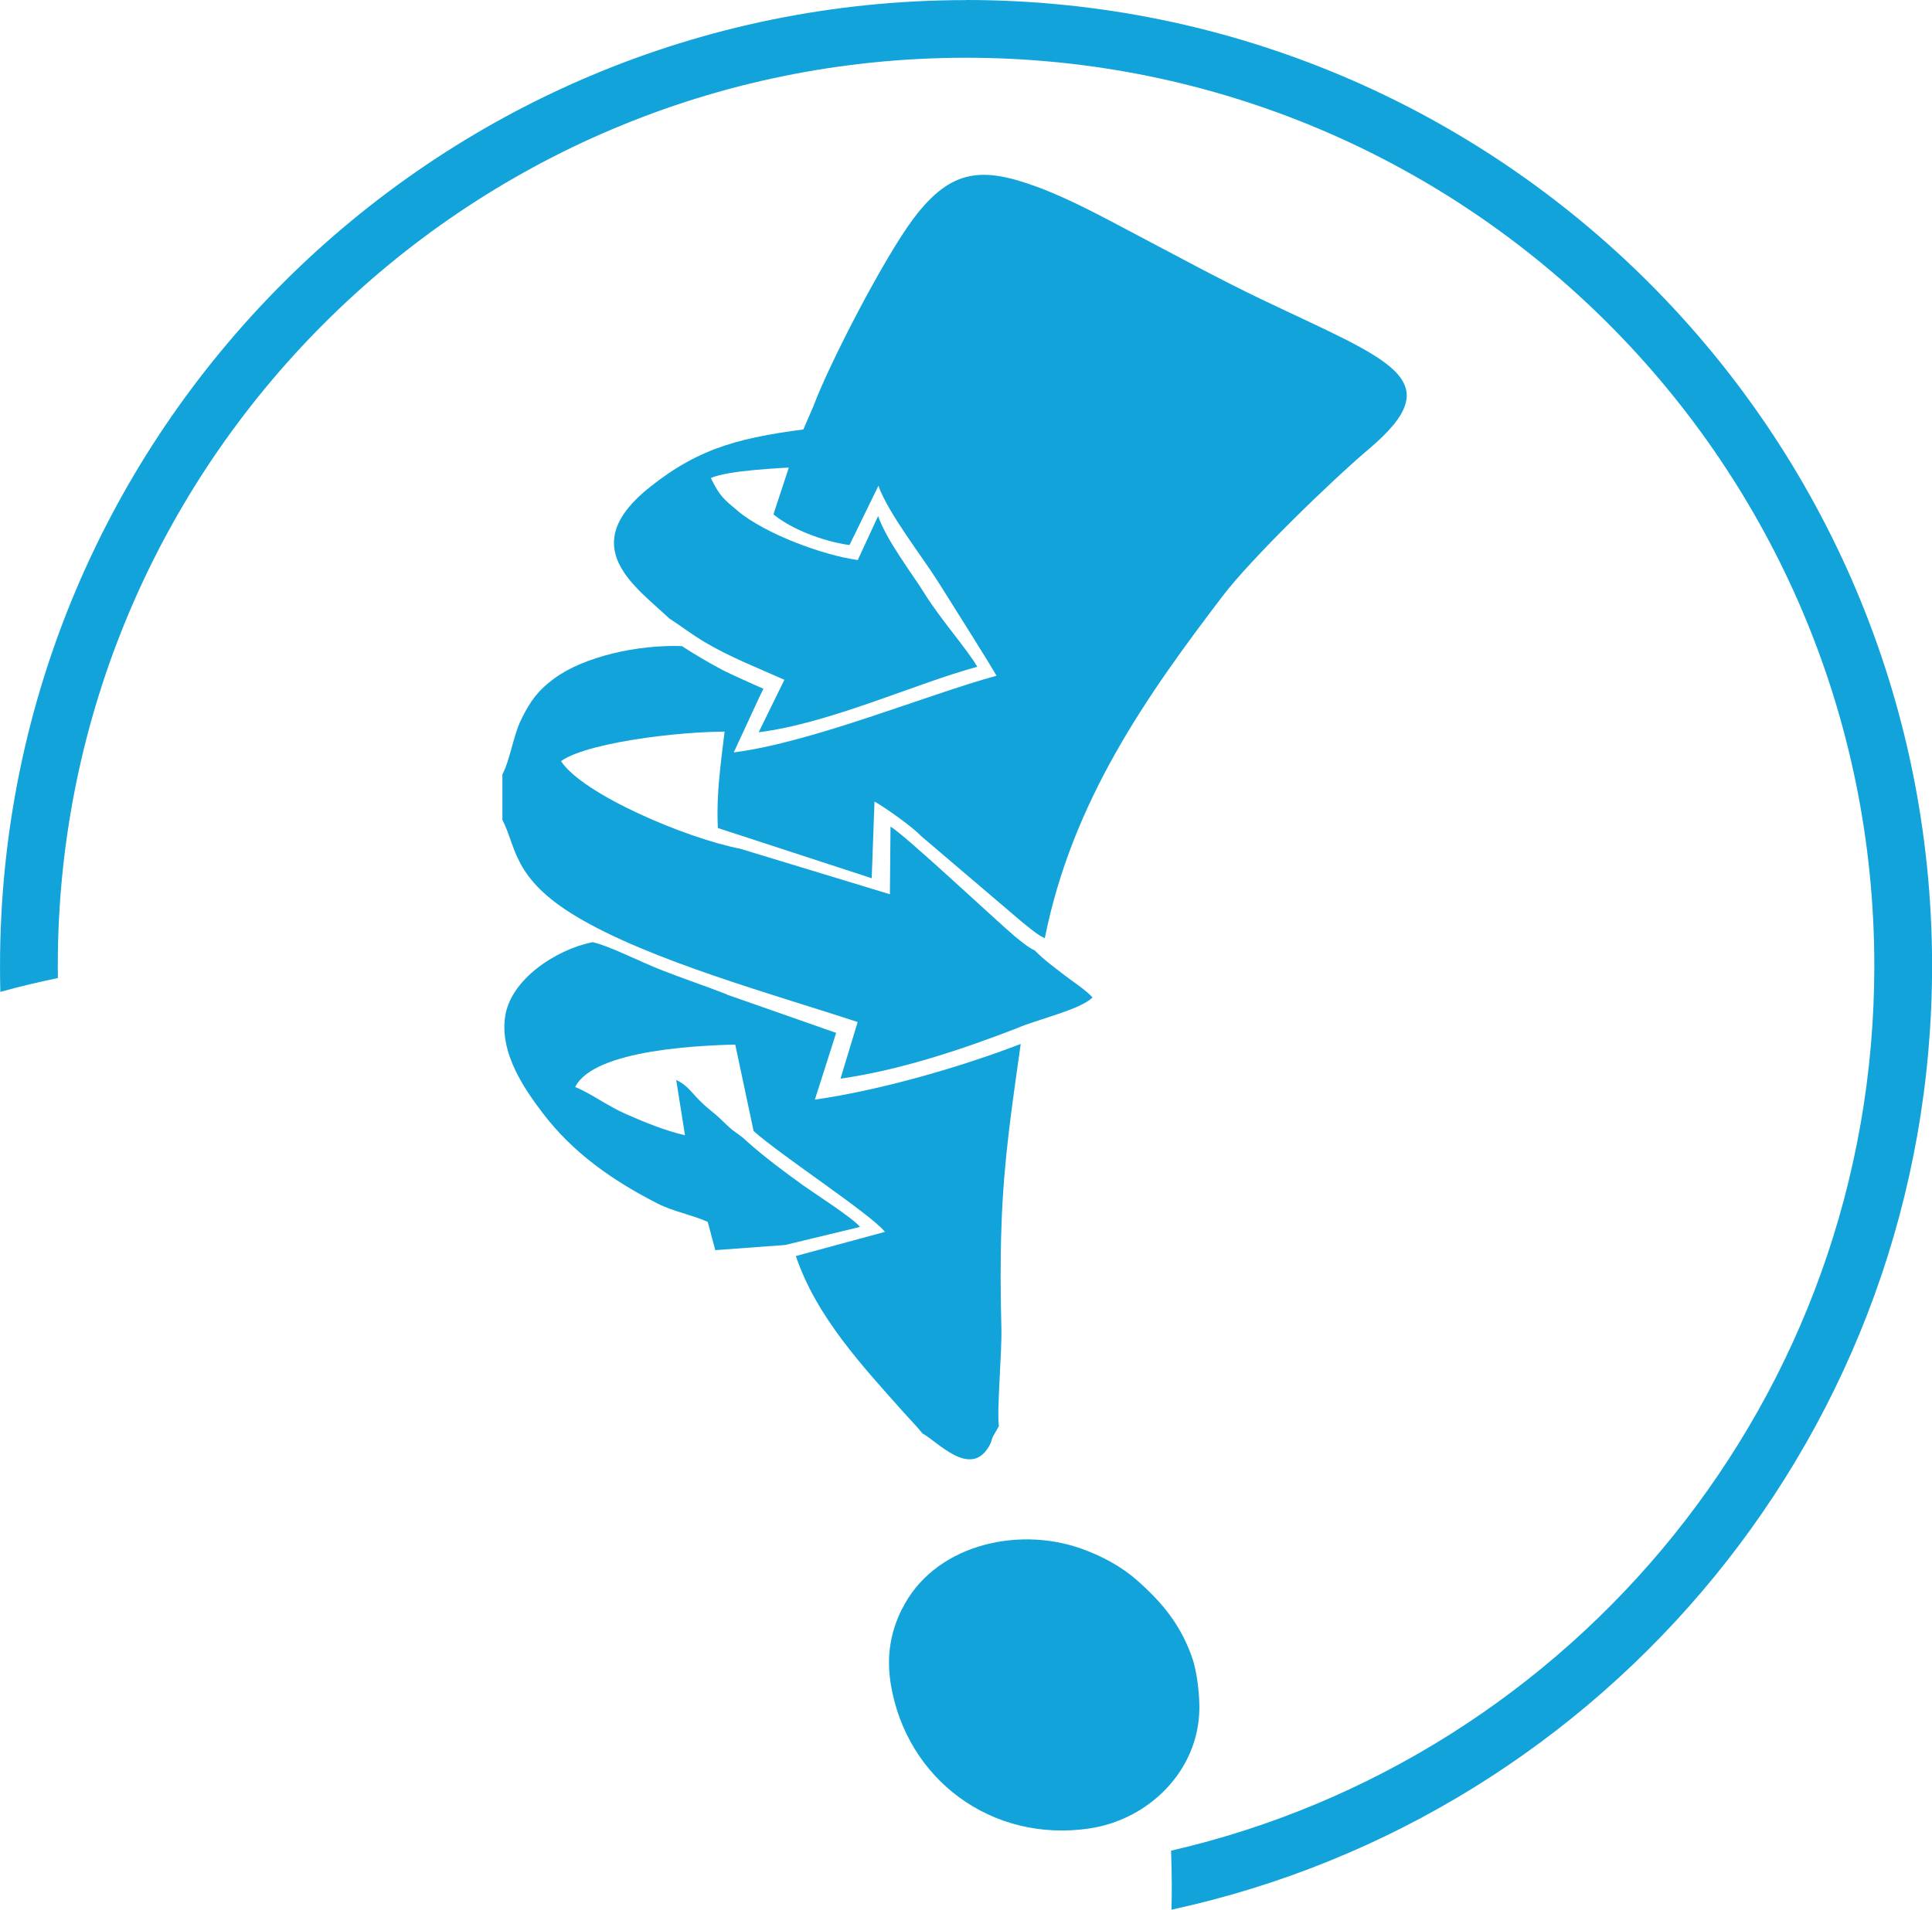
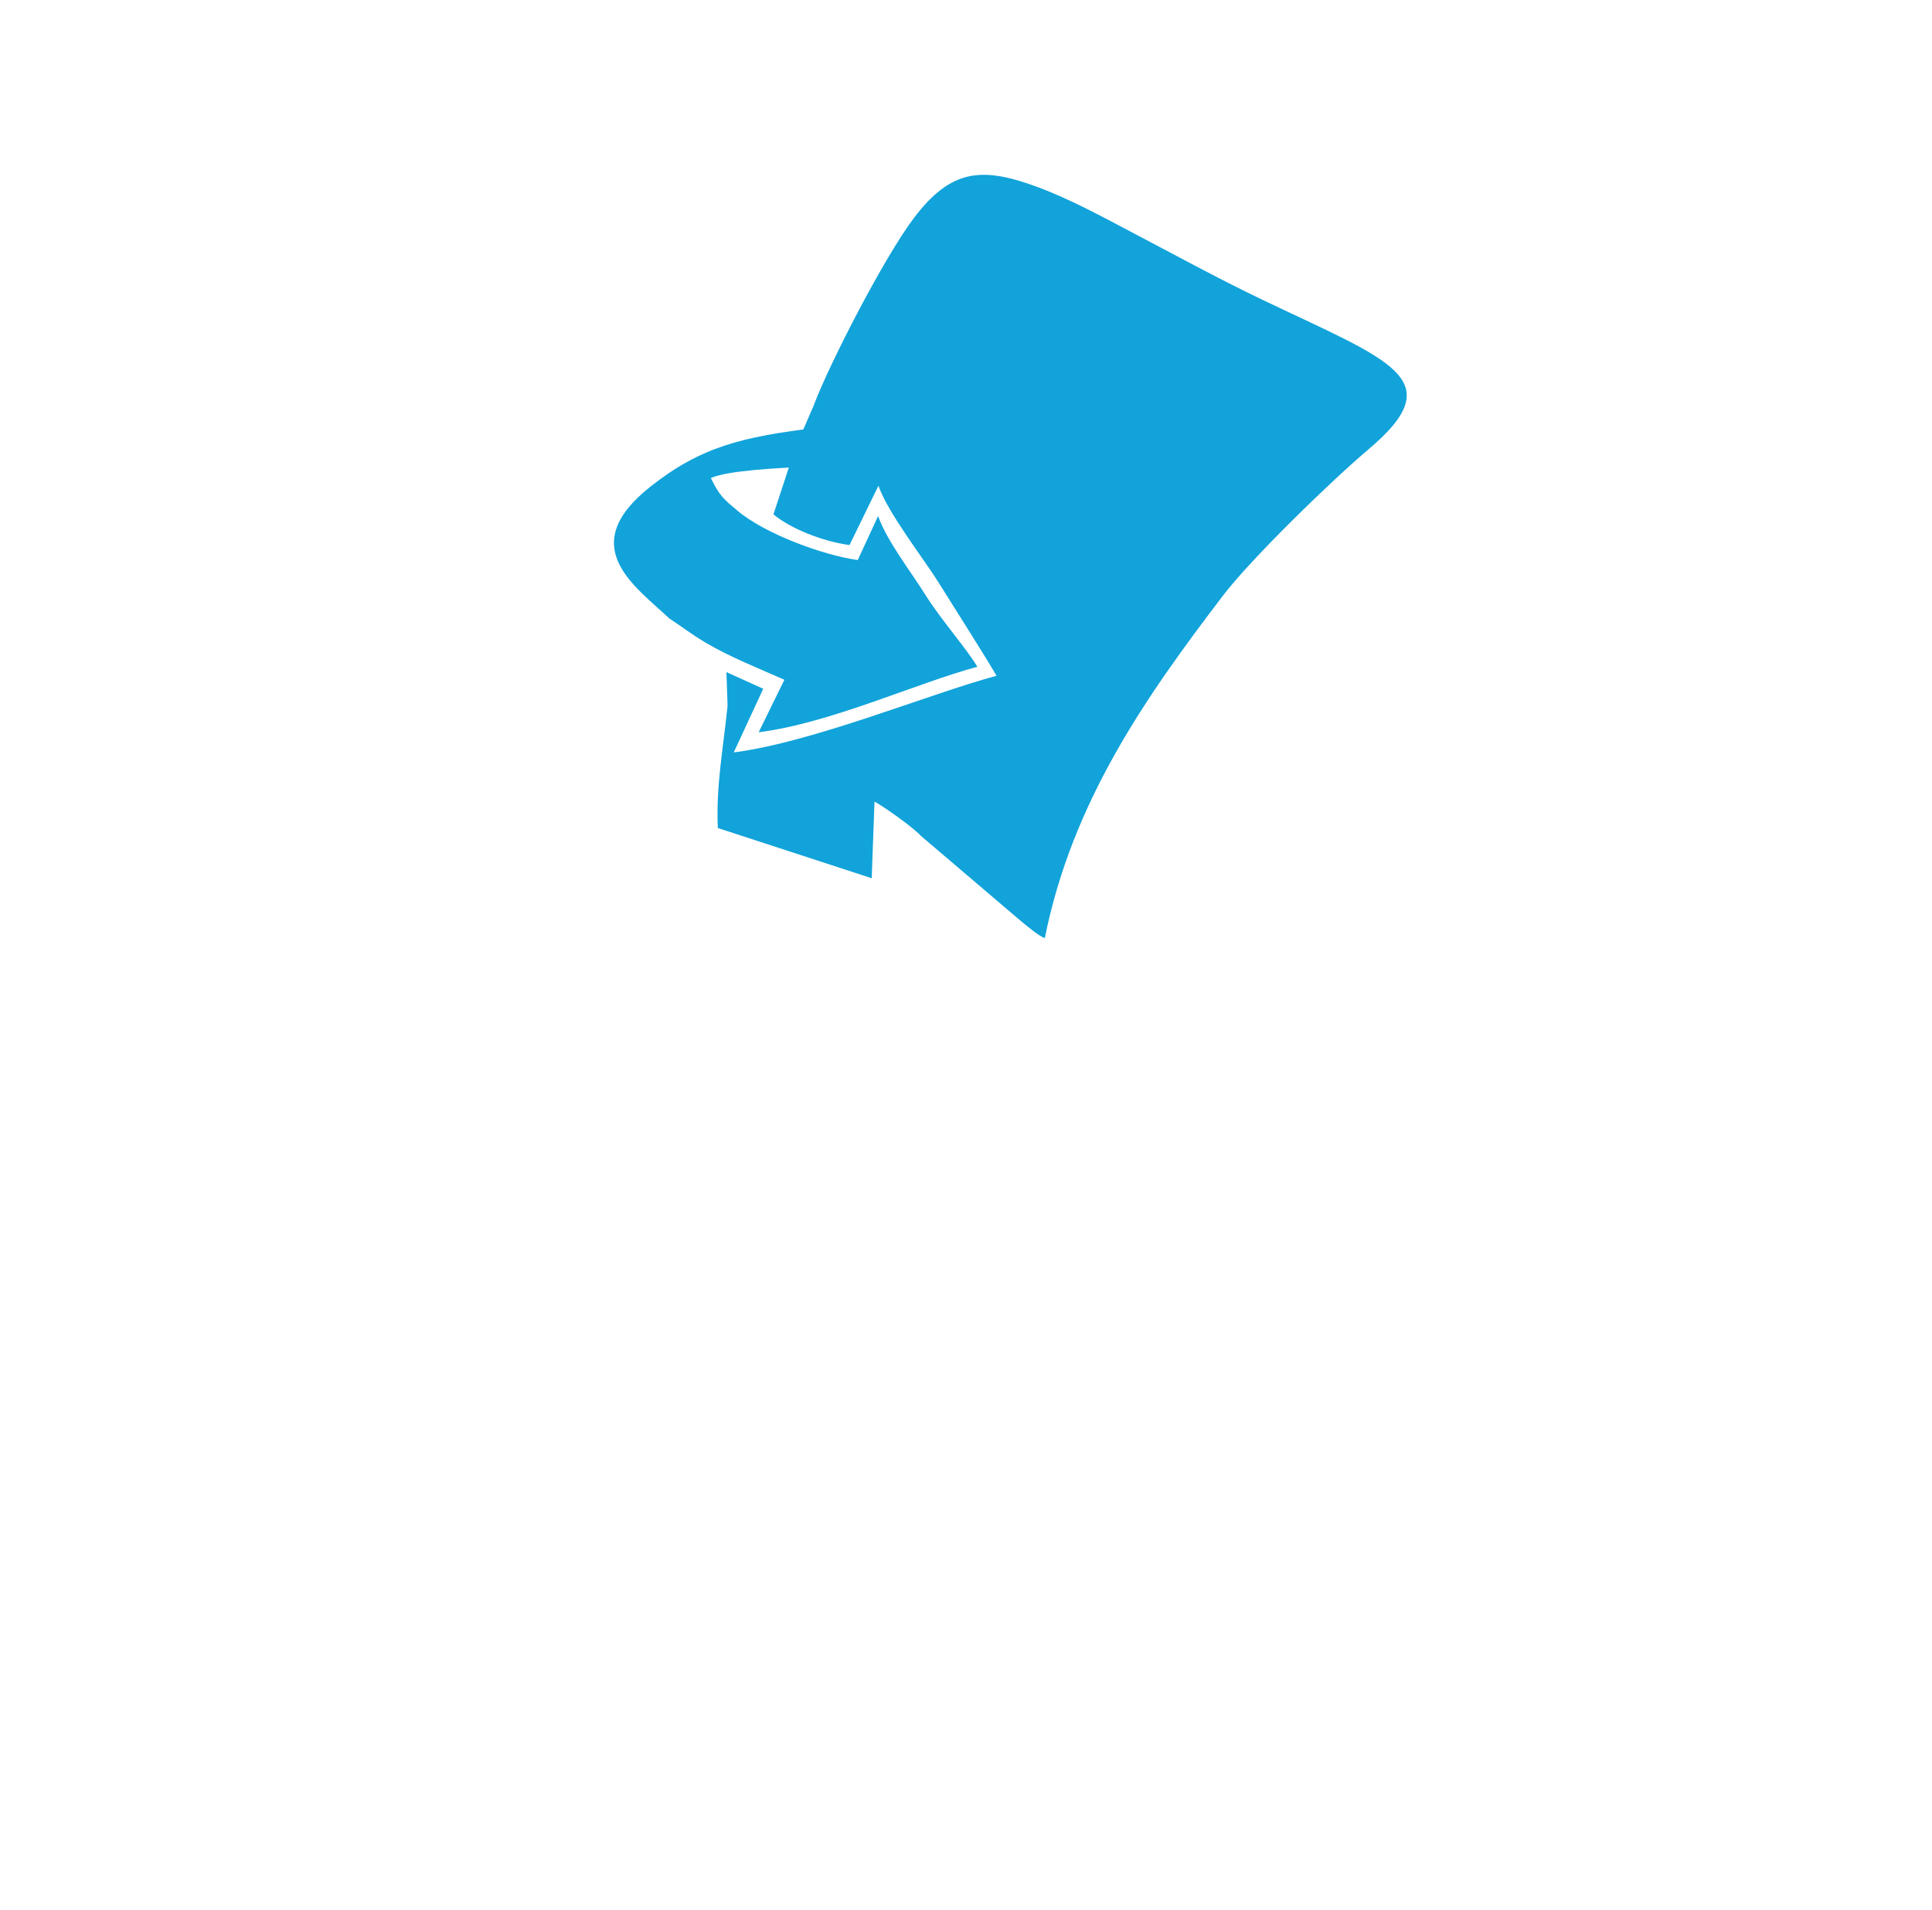
<svg xmlns="http://www.w3.org/2000/svg" xml:space="preserve" width="33.867mm" height="33.482mm" version="1.1" style="shape-rendering:geometricPrecision; text-rendering:geometricPrecision; image-rendering:optimizeQuality; fill-rule:evenodd; clip-rule:evenodd" viewBox="0 0 186.97 184.85">
  <defs>
    <style type="text/css">
   
    .fil0 {fill:#11A3DA}
   
  </style>
  </defs>
  <g id="Camada_x0020_1">
    <g id="_2494482578496">
      <g>
        <path class="fil0" d="M78.76 39.22l-1.82 4.21 -2.09 6.36c1.69,1.4 4.75,2.61 7.36,2.97l2.8 -5.74c0.93,2.65 4.33,6.98 5.83,9.38 1.69,2.7 4.48,7.09 5.6,9.01 -6.61,1.79 -17.81,6.45 -25.43,7.42l2.85 -6.16 -3.56 -1.61 0.11 3.26c-0.4,4 -1.14,7.8 -0.94,11.83l14.89 4.86 0.27 -7.42c0.89,0.47 3.75,2.5 4.48,3.31l9.86 8.4c0.68,0.53 1.4,1.18 2.14,1.52 2.65,-13.25 9.8,-23.4 17.24,-33.16 2.77,-3.63 10.48,-11.11 14.08,-14.16 8.1,-6.83 2.16,-8.54 -10.38,-14.54 -4.01,-1.92 -8.38,-4.3 -12.26,-6.34 -3.04,-1.6 -6.16,-3.32 -9.42,-4.53 -5.26,-1.94 -8.3,-1.8 -11.94,3.03 -2.85,3.78 -8.09,13.92 -9.68,18.11z" />
-         <path class="fil0" d="M70.82 99.54l2.11 9.94c2.71,2.42 11.3,8.01 12.71,9.76l-8.62 2.34c1.98,5.89 6.48,10.69 10.41,15.11 0.69,0.77 1.26,1.34 1.85,2.07 1.45,0.77 4.62,4.37 6.43,1.24 0.27,-0.46 0.17,-0.47 0.38,-0.94l0.58 -1.02c-0.22,-1.43 0.3,-7.14 0.24,-9.48 -0.09,-3.34 -0.11,-6.63 0.01,-9.97 0.22,-6.36 1.01,-11.45 1.86,-17.54 -5.6,2.16 -13.42,4.46 -19.92,5.39l2.06 -6.46 -10.59 -3.71 0.49 3.28z" />
-         <path class="fil0" d="M87.26 155.8c-1.09,2.22 -1.5,4.55 -1.04,7.3 1.52,9.06 9.68,15.32 19.26,13.88 5.68,-0.86 10.5,-5.55 10.59,-11.55 0.02,-1.47 -0.23,-3.69 -0.74,-5.1 -1.12,-3.08 -2.79,-5.15 -5.3,-7.37 -1.46,-1.29 -3.4,-2.37 -5.54,-3.11 -6.22,-2.14 -14.2,-0.22 -17.22,5.95z" />
-         <path class="fil0" d="M48.62 74.99l0 4.37c1.37,2.65 0.98,5.64 7.13,9.34 7.12,4.28 19.32,7.61 27.25,10.23l-1.66 5.48c5.89,-0.84 12,-2.92 17.07,-4.88 1.92,-0.85 6.12,-1.78 7.32,-2.98 -0.67,-0.75 -1.93,-1.54 -2.8,-2.22 -0.97,-0.76 -1.88,-1.4 -2.79,-2.33 -0.68,-0.31 -1.33,-0.89 -1.94,-1.37 -1.79,-1.52 -10.79,-9.96 -12.02,-10.61l-0.06 6.54 -14.47 -4.4c-5.4,-1.06 -15.31,-5.32 -17.36,-8.49 2.82,-1.98 13.23,-3.08 17.38,-2.81l2.2 -4.19c-2.46,-0.89 -5.68,-2.7 -7.88,-4.13 -4.24,-0.15 -9.46,0.99 -12.39,3.16 -1.43,1.06 -2.24,2.03 -3.2,4.03 -0.74,1.54 -1.02,3.77 -1.79,5.25z" />
        <path class="fil0" d="M64.81 59.89c1.24,0.81 2.07,1.48 3.45,2.3 2.35,1.4 5.13,2.49 7.65,3.61l-2.49 5.08c6.91,-0.87 15.17,-4.72 21.16,-6.34 -1.02,-1.74 -3.54,-4.58 -5.07,-7.03 -1.36,-2.18 -3.69,-5.16 -4.53,-7.56l-1.97 4.26c-3.35,-0.46 -8.97,-2.53 -11.62,-4.76 -1.35,-1.14 -1.72,-1.39 -2.6,-3.18 1.72,-0.75 6.59,-0.96 8.87,-1.08l1.65 -3.81c-7.58,0.88 -11.53,1.91 -16.36,5.72 -7.36,5.81 -1.46,9.66 1.86,12.8z" />
-         <path class="fil0" d="M75.98 120.51l7.25 -1.75c-0.68,-0.85 -4.54,-3.33 -5.49,-4.01 -1.86,-1.34 -3.84,-2.82 -5.46,-4.27 -0.64,-0.64 -1.13,-0.82 -1.79,-1.44 -0.83,-0.78 -0.98,-0.96 -1.74,-1.57 -1.84,-1.49 -1.87,-2.22 -3.31,-2.94l0.85 5.36c-2,-0.47 -3.98,-1.29 -5.73,-2.06 -1.78,-0.78 -3.45,-2.04 -4.9,-2.61 1.83,-3.65 12.21,-4.09 16.85,-4.13l-2.17 -4.84c-2.13,-0.83 -4.34,-1.56 -6.55,-2.44 -1.71,-0.67 -5.05,-2.35 -6.47,-2.61 -3.6,0.75 -7.8,3.59 -8.41,7.04 -0.66,3.76 2.06,7.45 3.61,9.5 2.92,3.85 6.78,6.55 11.12,8.76 1.54,0.78 3.32,1.09 4.85,1.77l0.73 2.74 6.76 -0.5z" />
      </g>
-       <path class="fil0" d="M93.49 0c51.63,0 93.49,41.86 93.49,93.49 0,44.81 -31.53,82.25 -73.61,91.36 0.02,-0.77 0.03,-1.55 0.03,-2.32 0,-1.13 -0.03,-2.26 -0.07,-3.39 38.99,-8.99 68.06,-43.93 68.06,-85.65 0,-48.55 -39.35,-87.9 -87.9,-87.9 -48.55,0 -87.9,39.35 -87.9,87.9 0,0.39 0.01,0.78 0.01,1.18 -1.88,0.39 -3.73,0.83 -5.57,1.34 -0.02,-0.83 -0.03,-1.67 -0.03,-2.51 0,-51.63 41.86,-93.49 93.49,-93.49z" />
    </g>
  </g>
</svg>